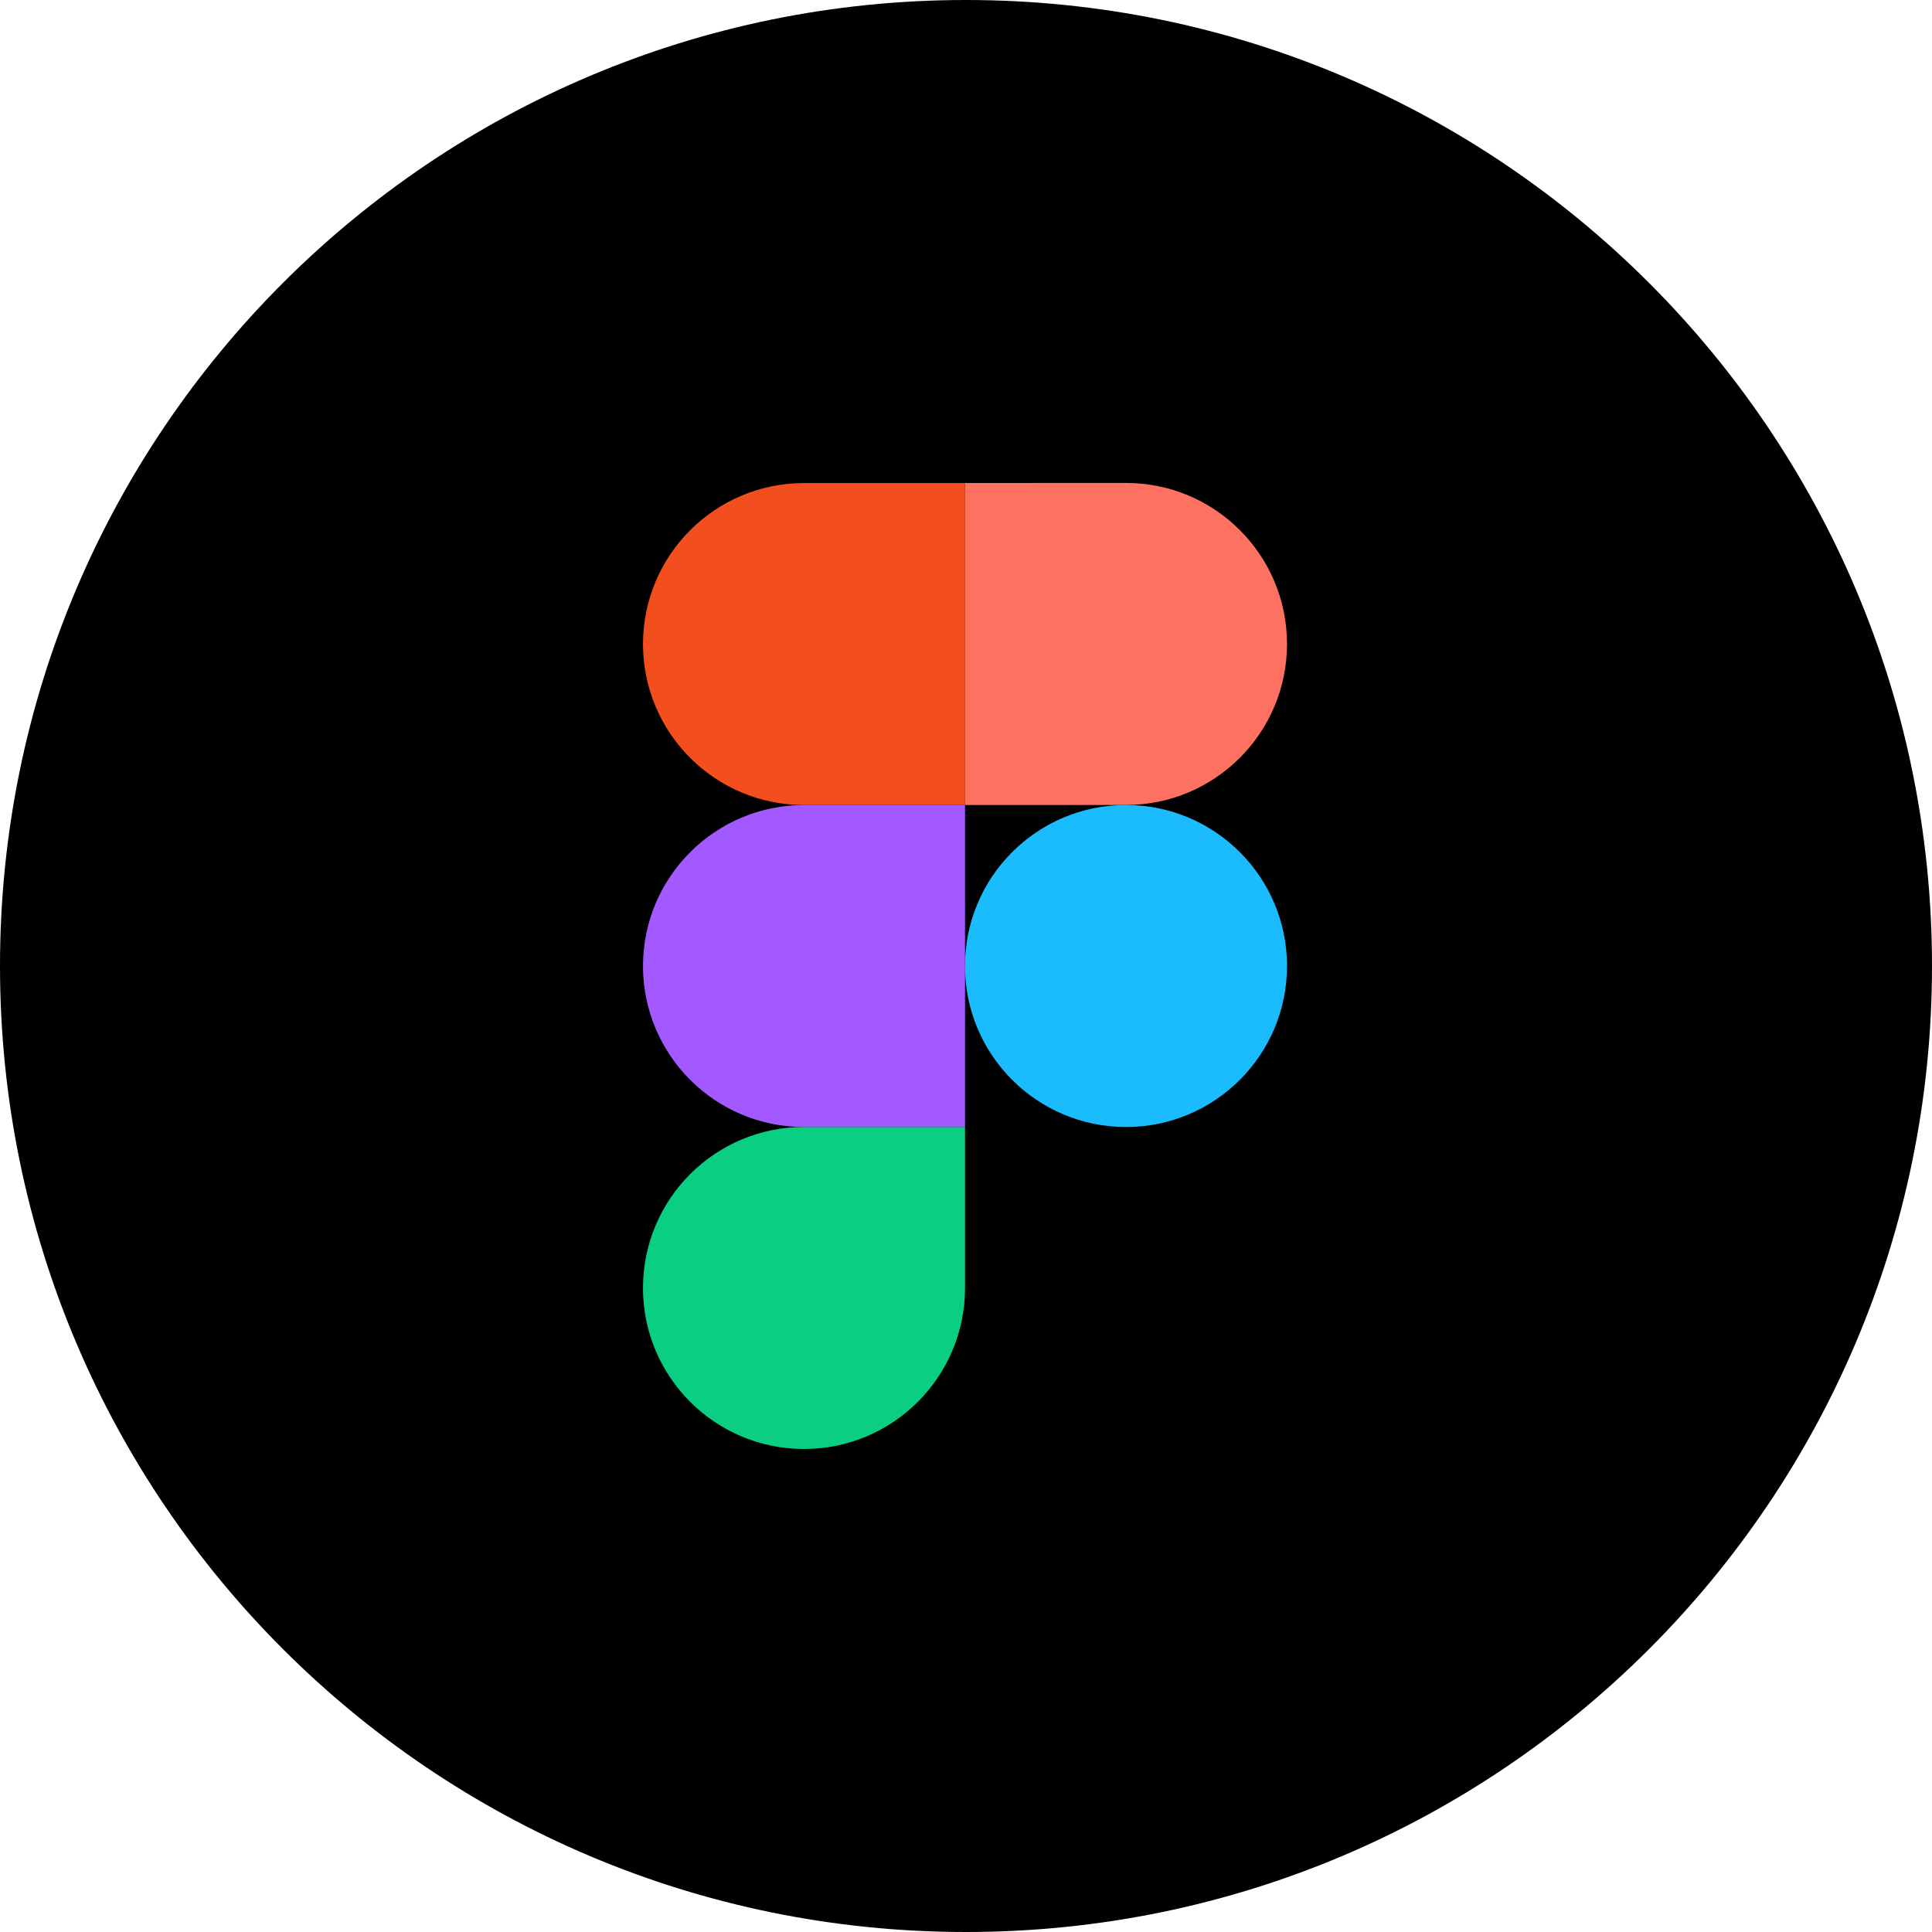
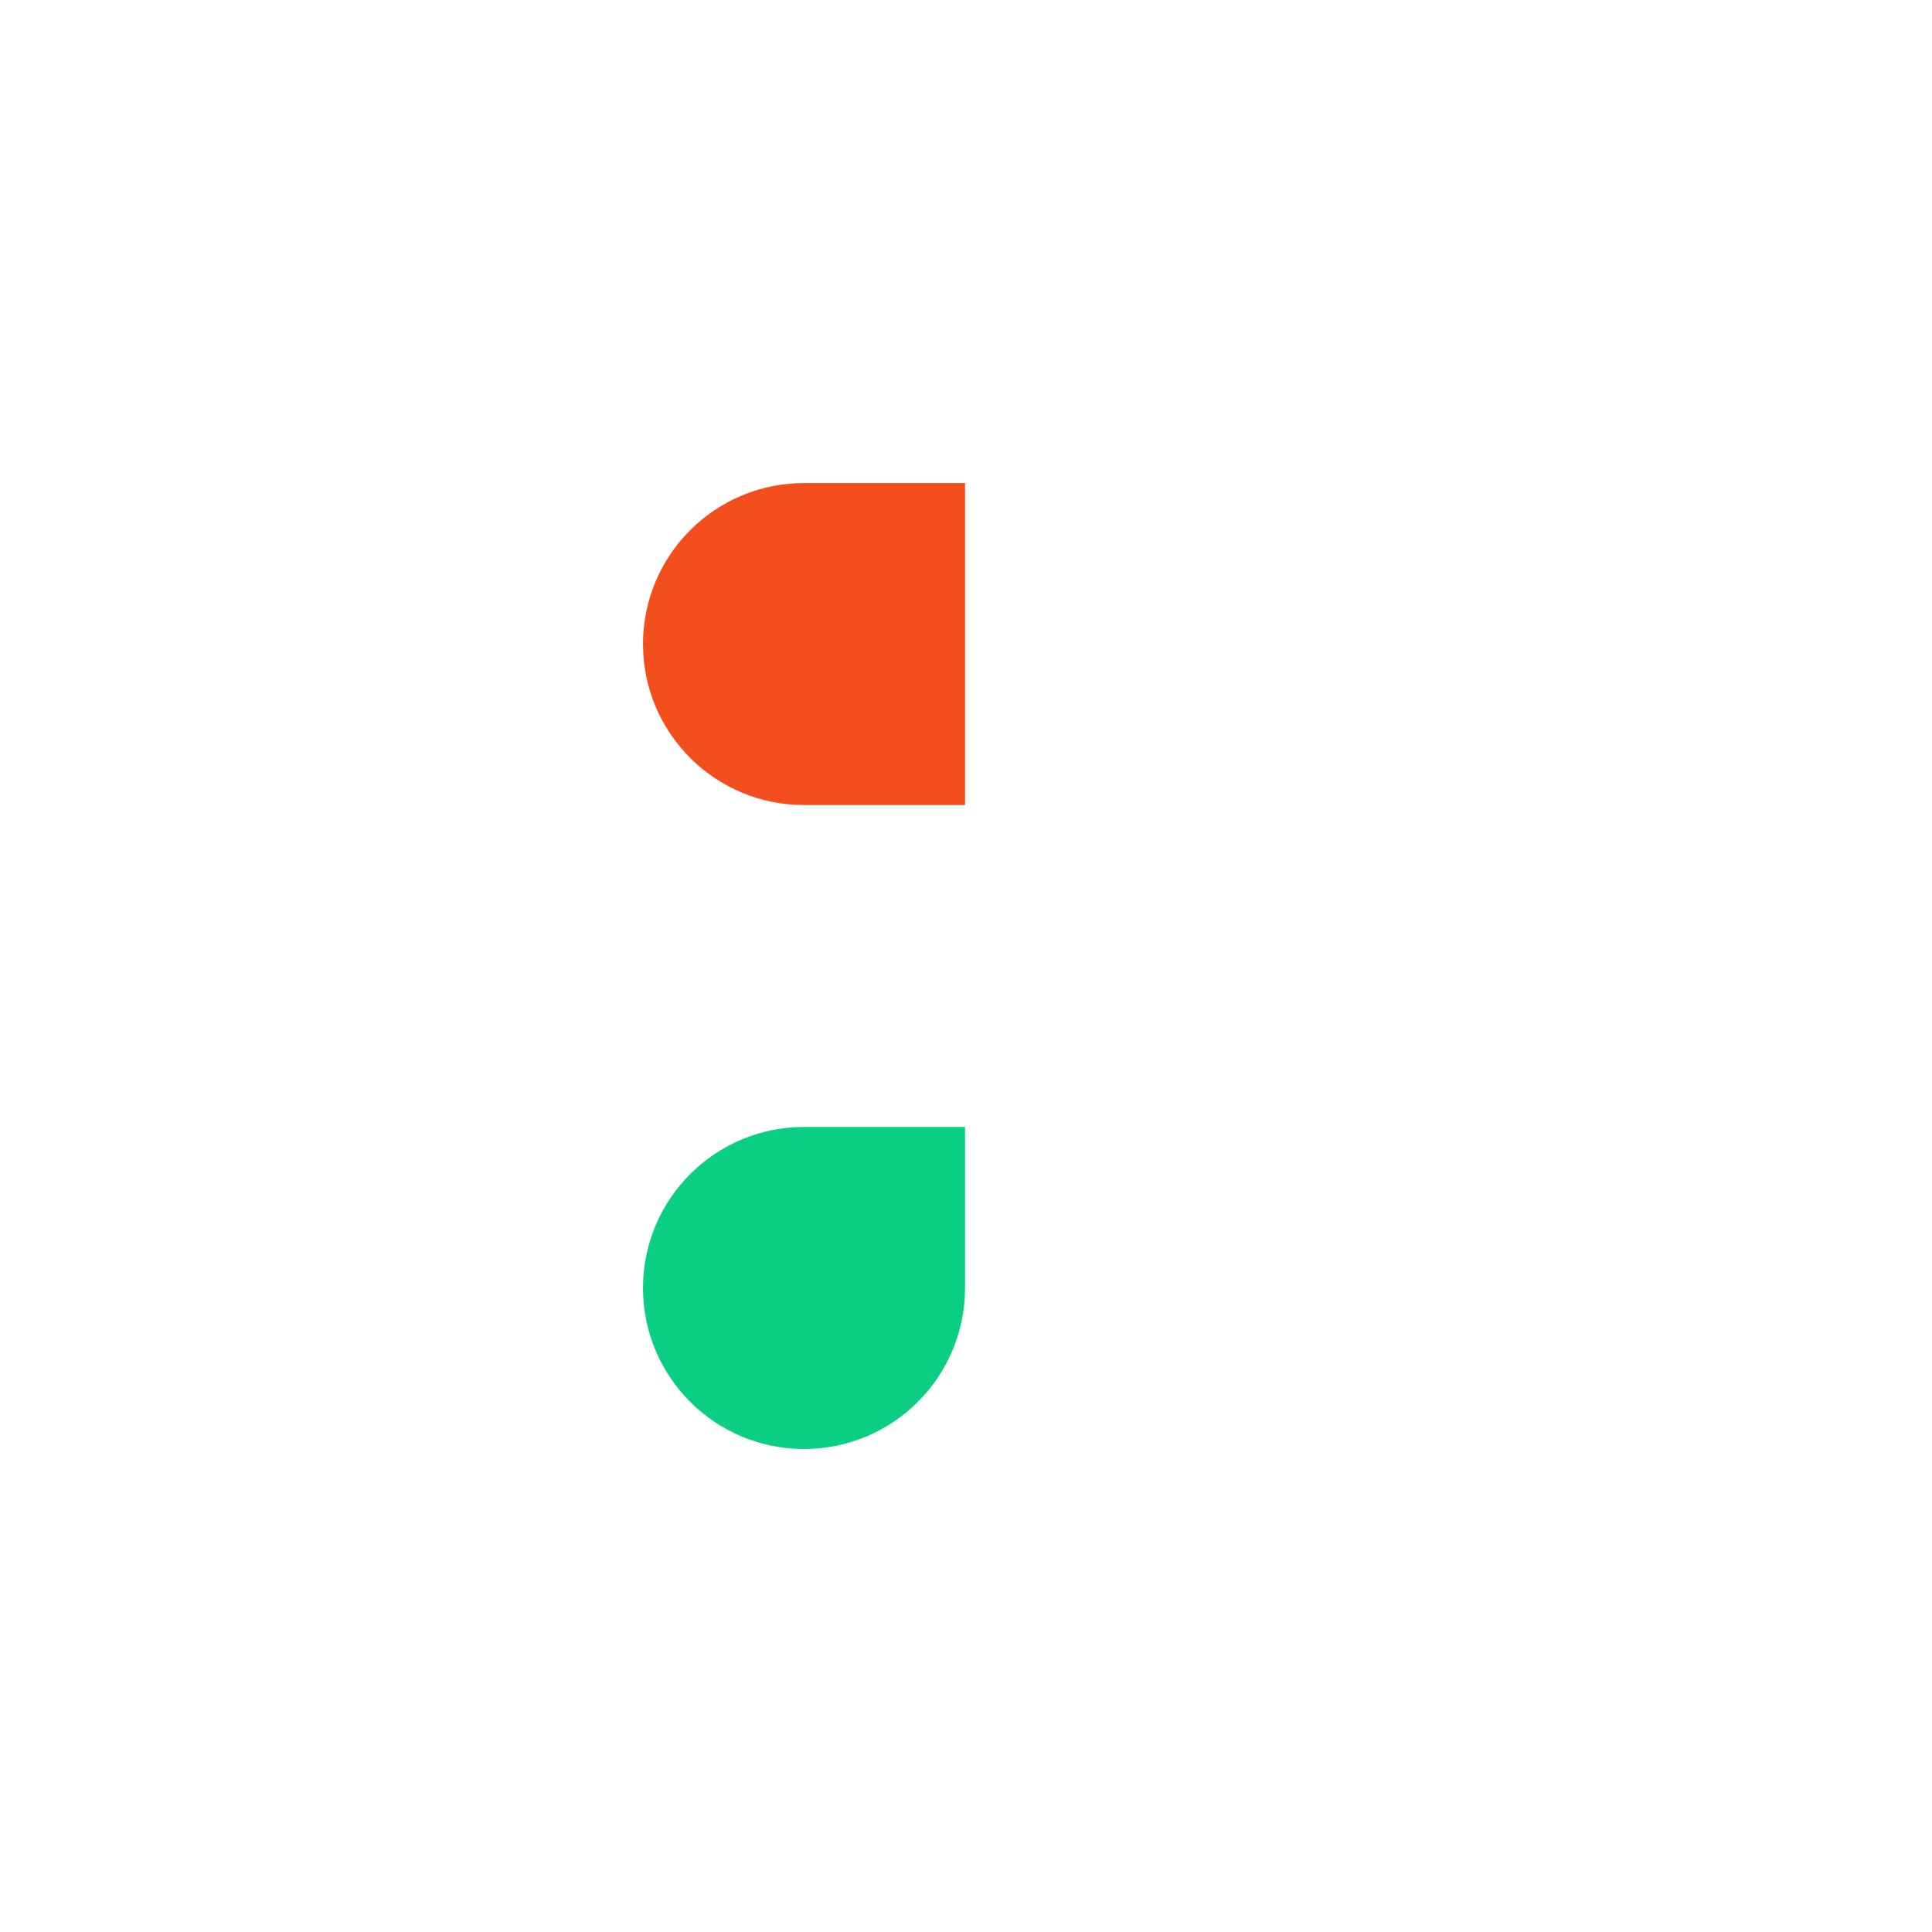
<svg xmlns="http://www.w3.org/2000/svg" fill="none" viewBox="0 0 32 32">
-   <path d="m32 16c0-8.837-7.163-16-16-16-8.837 0-16 7.163-16 16 0 8.837 7.163 16 16 16 8.837 0 16-7.163 16-16z" fill="#000" />
-   <path d="m15.983 16c0-1.473 1.194-2.667 2.667-2.667 1.473 0 2.667 1.194 2.667 2.667 0 1.473-1.194 2.667-2.667 2.667-1.473 0-2.667-1.194-2.667-2.667z" fill="#1abcfe" />
  <path d="m10.65 21.333c0-1.473 1.194-2.667 2.667-2.667h2.667v2.667c0 1.473-1.194 2.667-2.667 2.667s-2.667-1.194-2.667-2.667z" fill="#0acf83" />
-   <path d="m15.983 8v5.333h2.667c1.473 0 2.667-1.194 2.667-2.667 0-1.473-1.194-2.667-2.667-2.667z" fill="#ff7262" />
  <path d="m10.65 10.667c0 1.473 1.194 2.667 2.667 2.667h2.667v-5.333h-2.667c-1.473 0-2.667 1.194-2.667 2.667z" fill="#f24e1e" />
-   <path d="m10.65 16c0 1.473 1.194 2.667 2.667 2.667h2.667v-5.333h-2.667c-1.473 0-2.667 1.194-2.667 2.667z" fill="#a259ff" />
</svg>